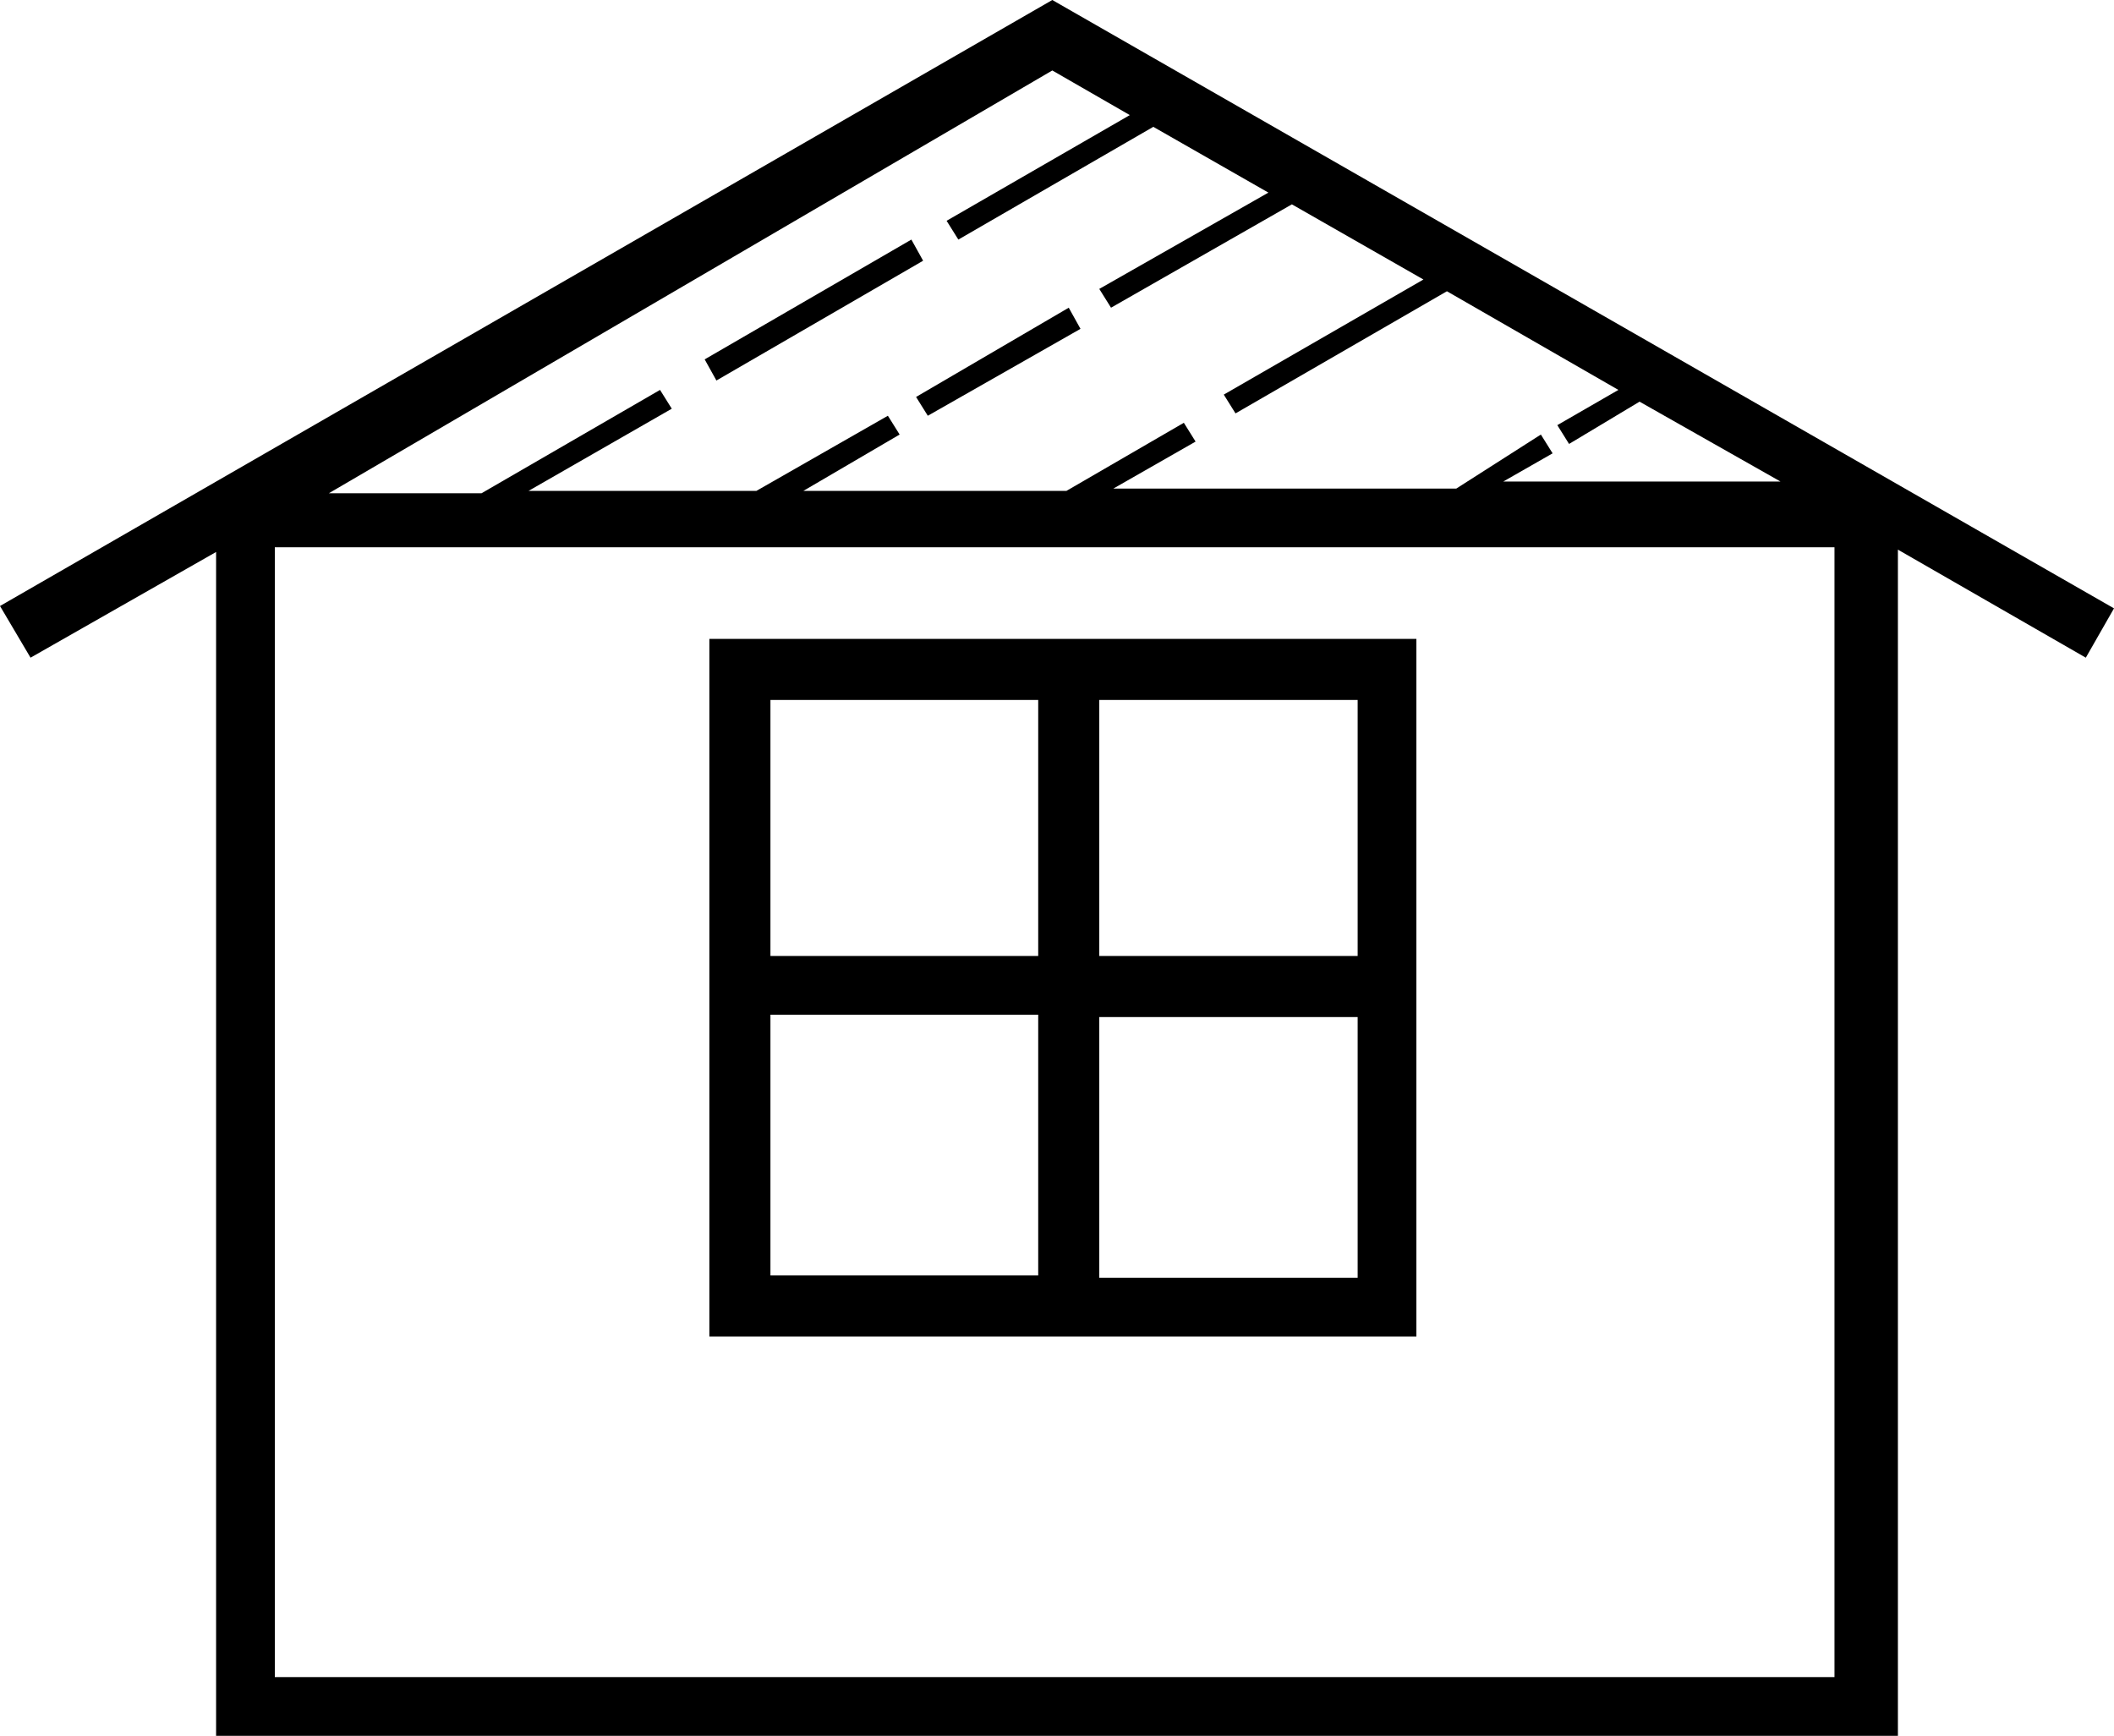
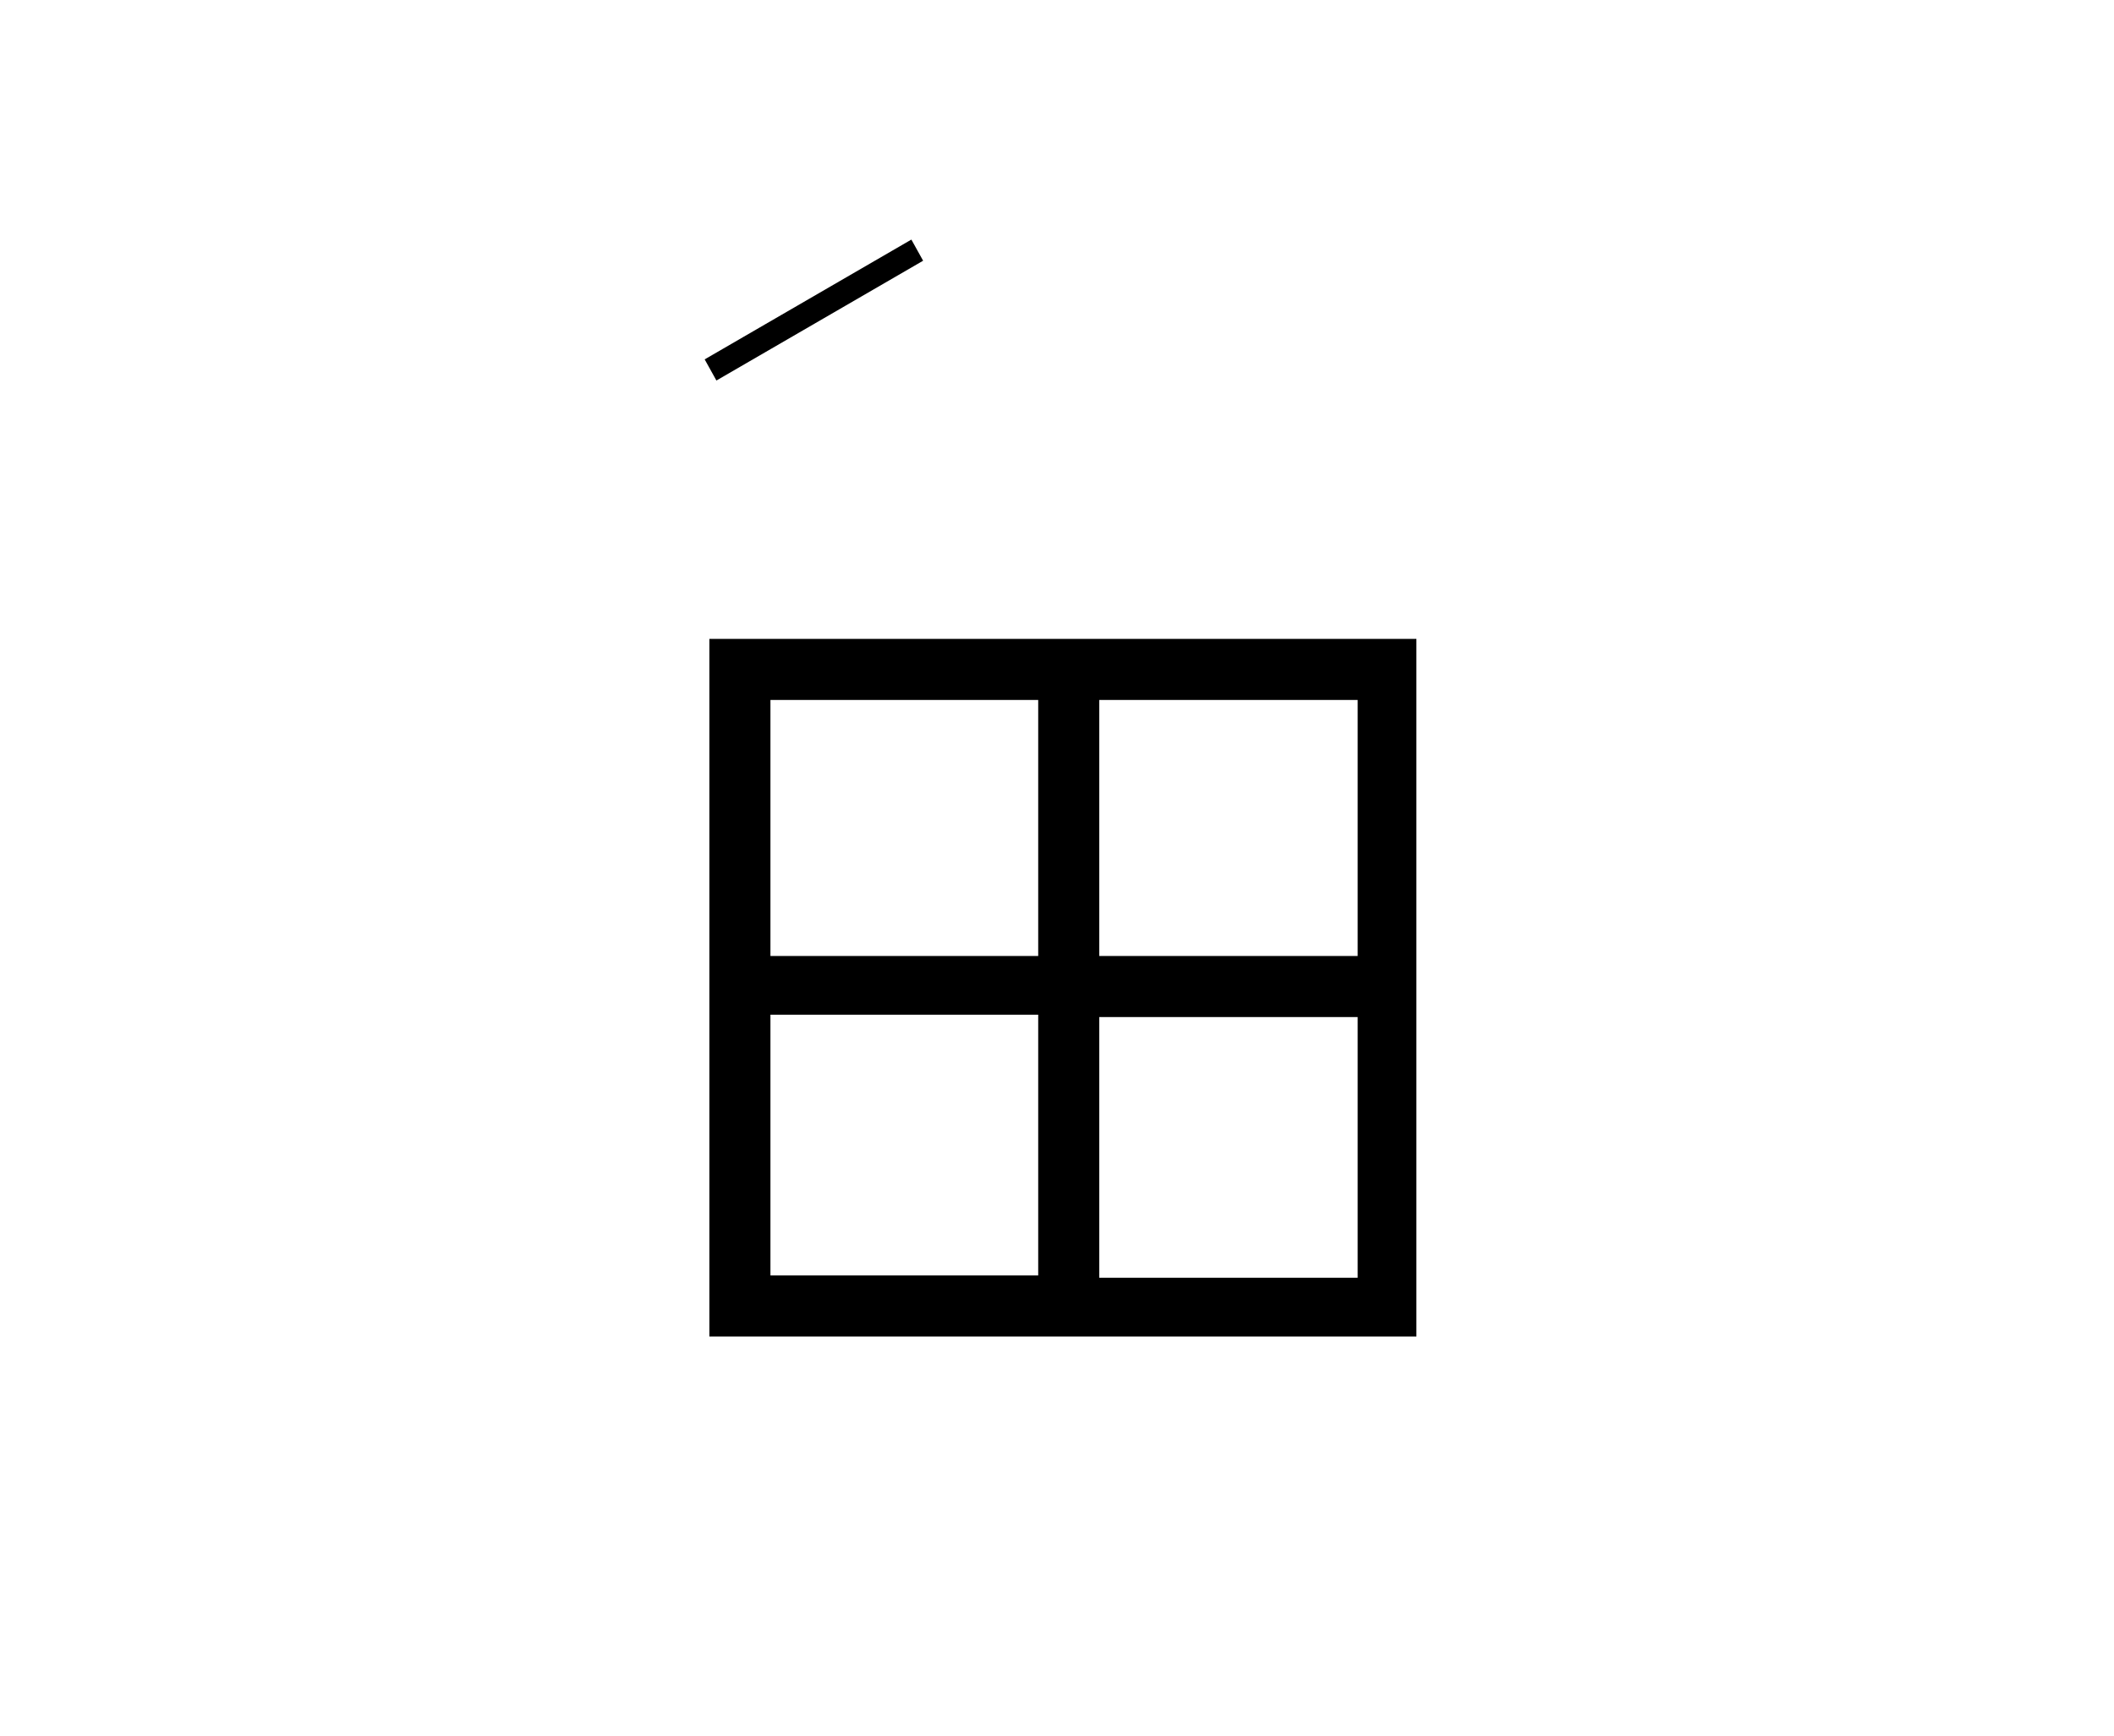
<svg xmlns="http://www.w3.org/2000/svg" version="1.1" id="Calque_1" x="0px" y="0px" viewBox="0 0 90 73.9" style="enable-background:new 0 0 90 73.9;" xml:space="preserve">
  <g>
-     <path d="M90,25.9L44.8,0L0,25.8L1.3,28l7.9-4.5v50.4h71.6V23.4l8,4.6L90,25.9z M44.8,3l3.3,1.9l-7.8,4.5l0.5,0.8l8.3-4.8L54,8.2   l-7.2,4.1l0.5,0.8L55,8.7l5.6,3.2l-8.5,4.9l0.5,0.8l9-5.2l7.3,4.2l-2.6,1.5l0.5,0.8l3-1.8l6,3.4H64l2.1-1.2l-0.5-0.8L62,20.8H47.4   l3.5-2L50.4,18l-5,2.9H34.2l4.1-2.4l-0.5-0.8l-5.6,3.2h-9.7l6.1-3.5l-0.5-0.8L20.5,21H14L44.8,3z M11.7,71.4V23.3h66.4v48.1H11.7z" />
    <polygon points="39.3,11.1 38.8,10.2 30,15.3 30.5,16.2  " />
-     <polygon points="39.5,17.7 46,14 45.5,13.1 39,16.9  " />
    <path d="M30.2,56.9h30.1V27.2H30.2L30.2,56.9z M32.8,43.2h11.4v11.1H32.8L32.8,43.2z M46.8,54.4V43.3h11v11.1H46.8z M57.8,40.7h-11   V29.8h11V40.7z M44.2,29.8v10.9H32.8V29.8L44.2,29.8z" />
  </g>
</svg>